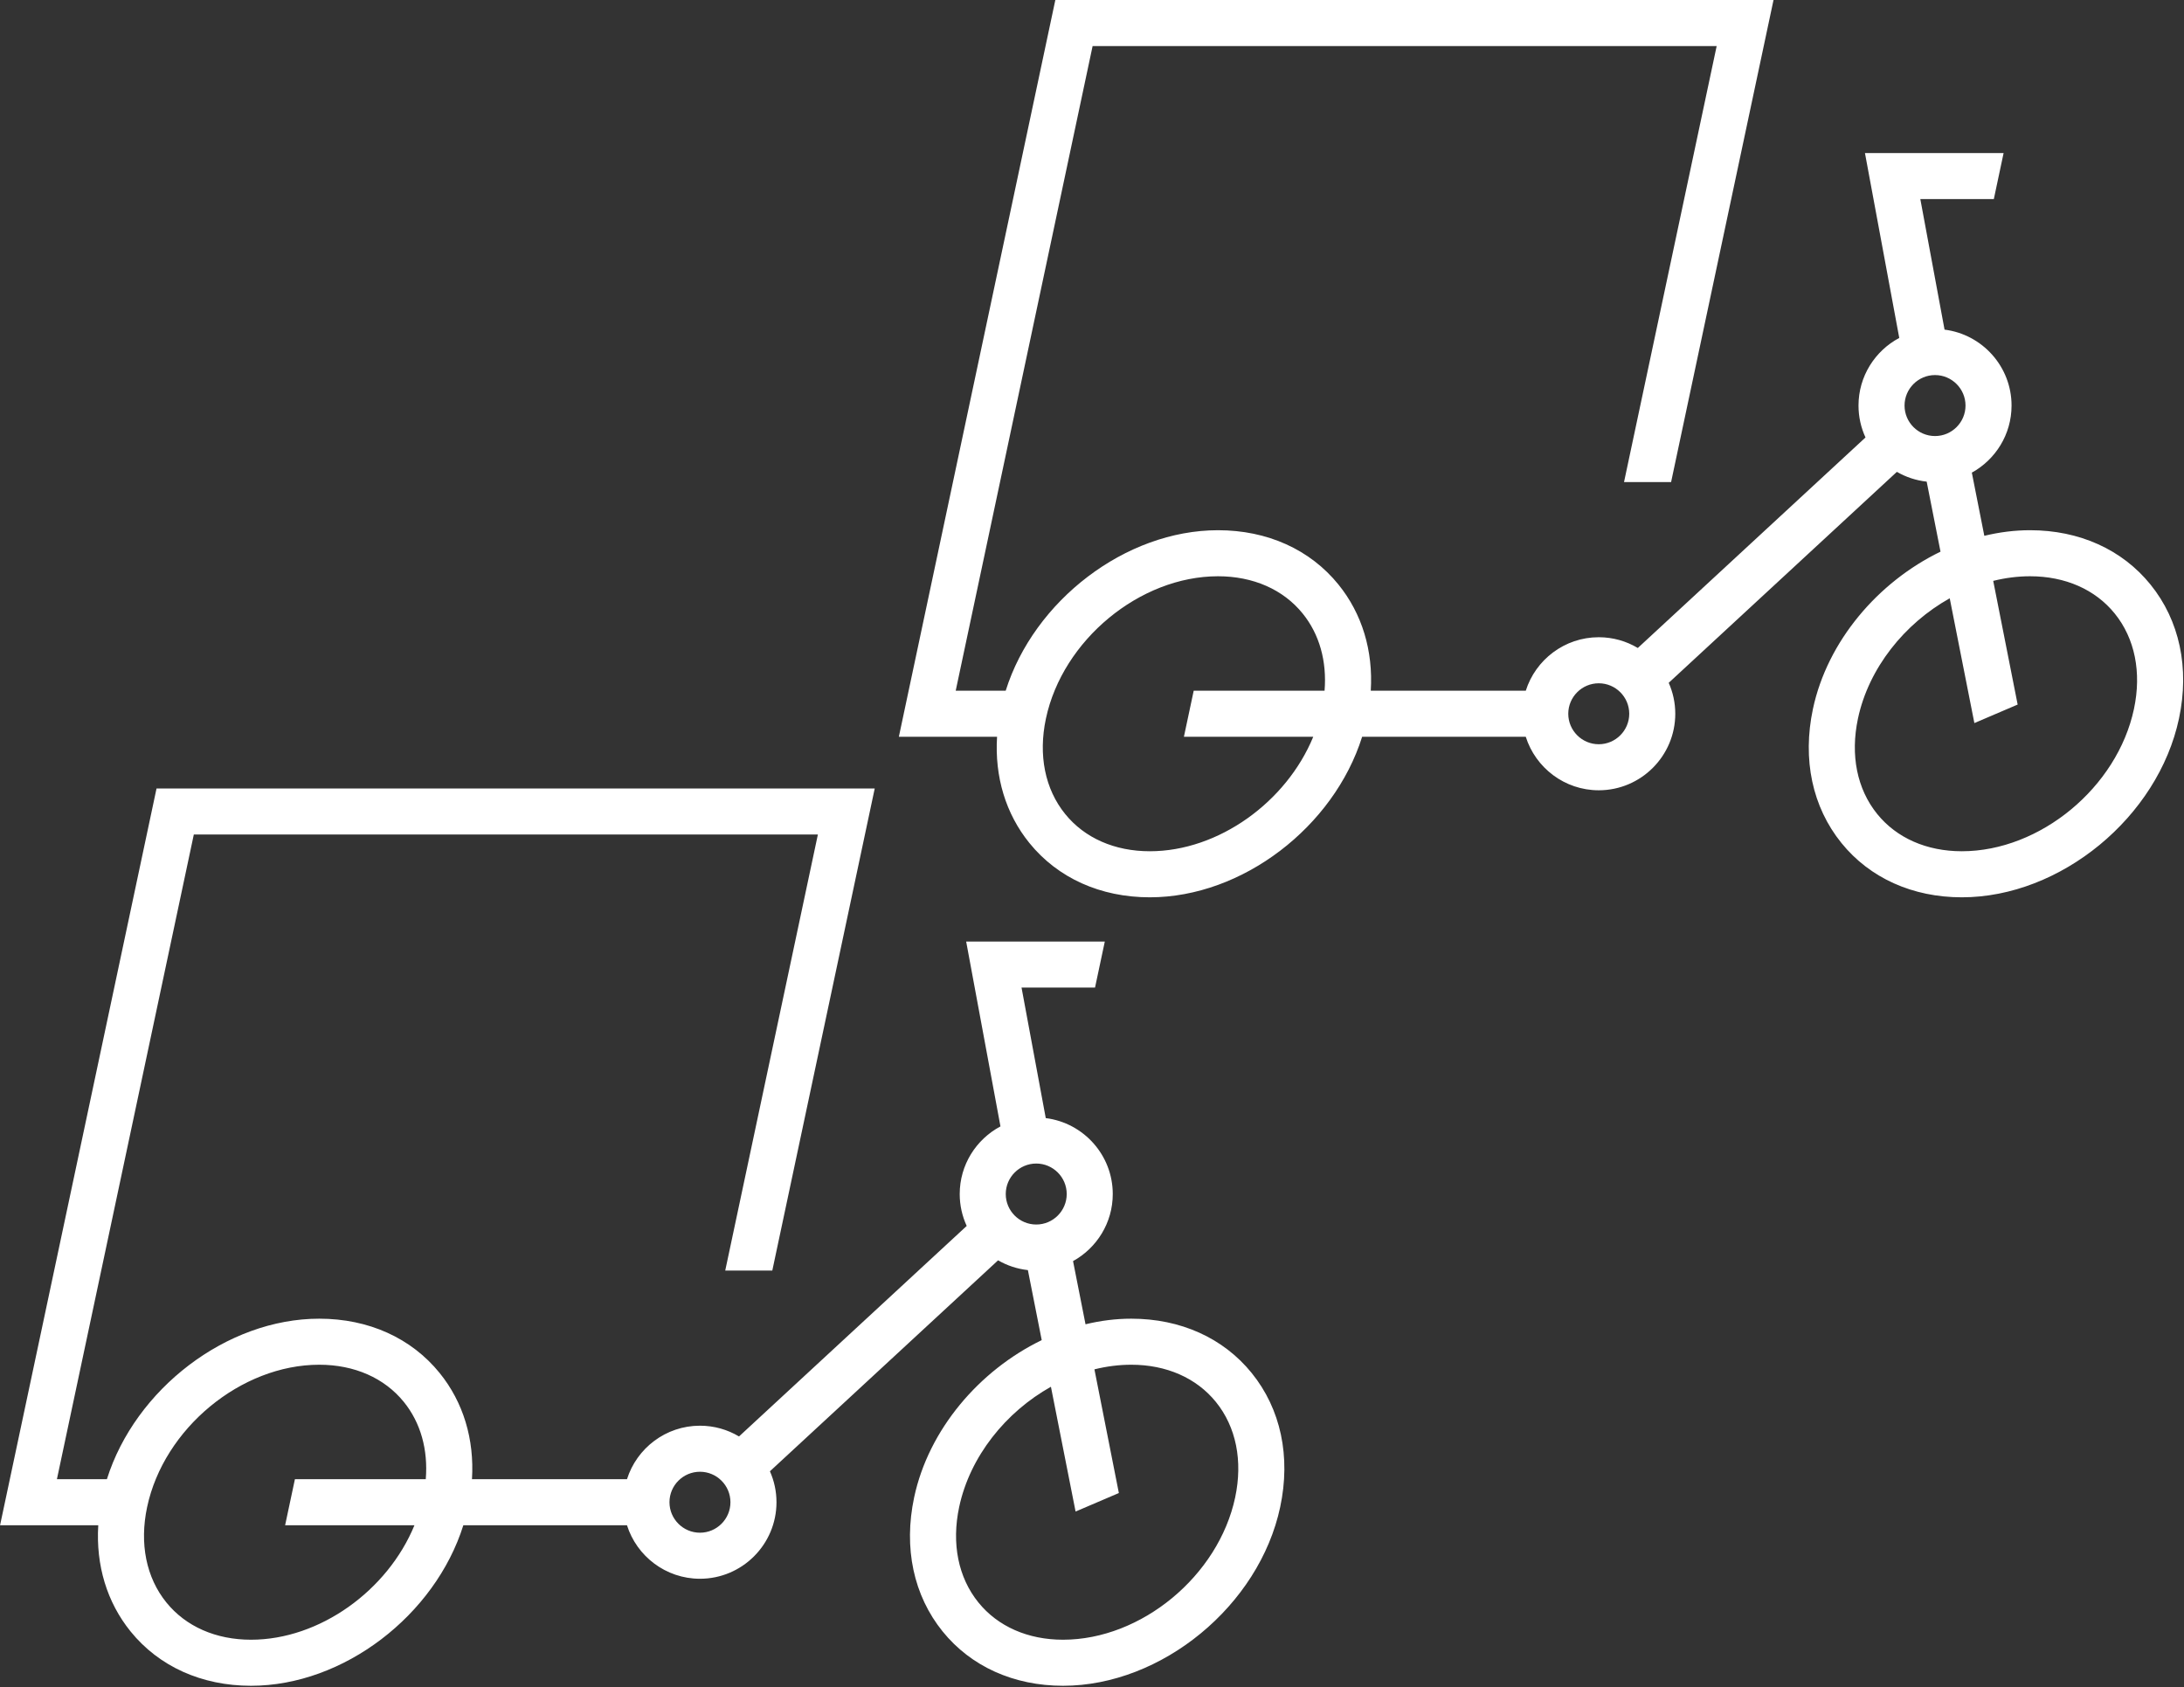
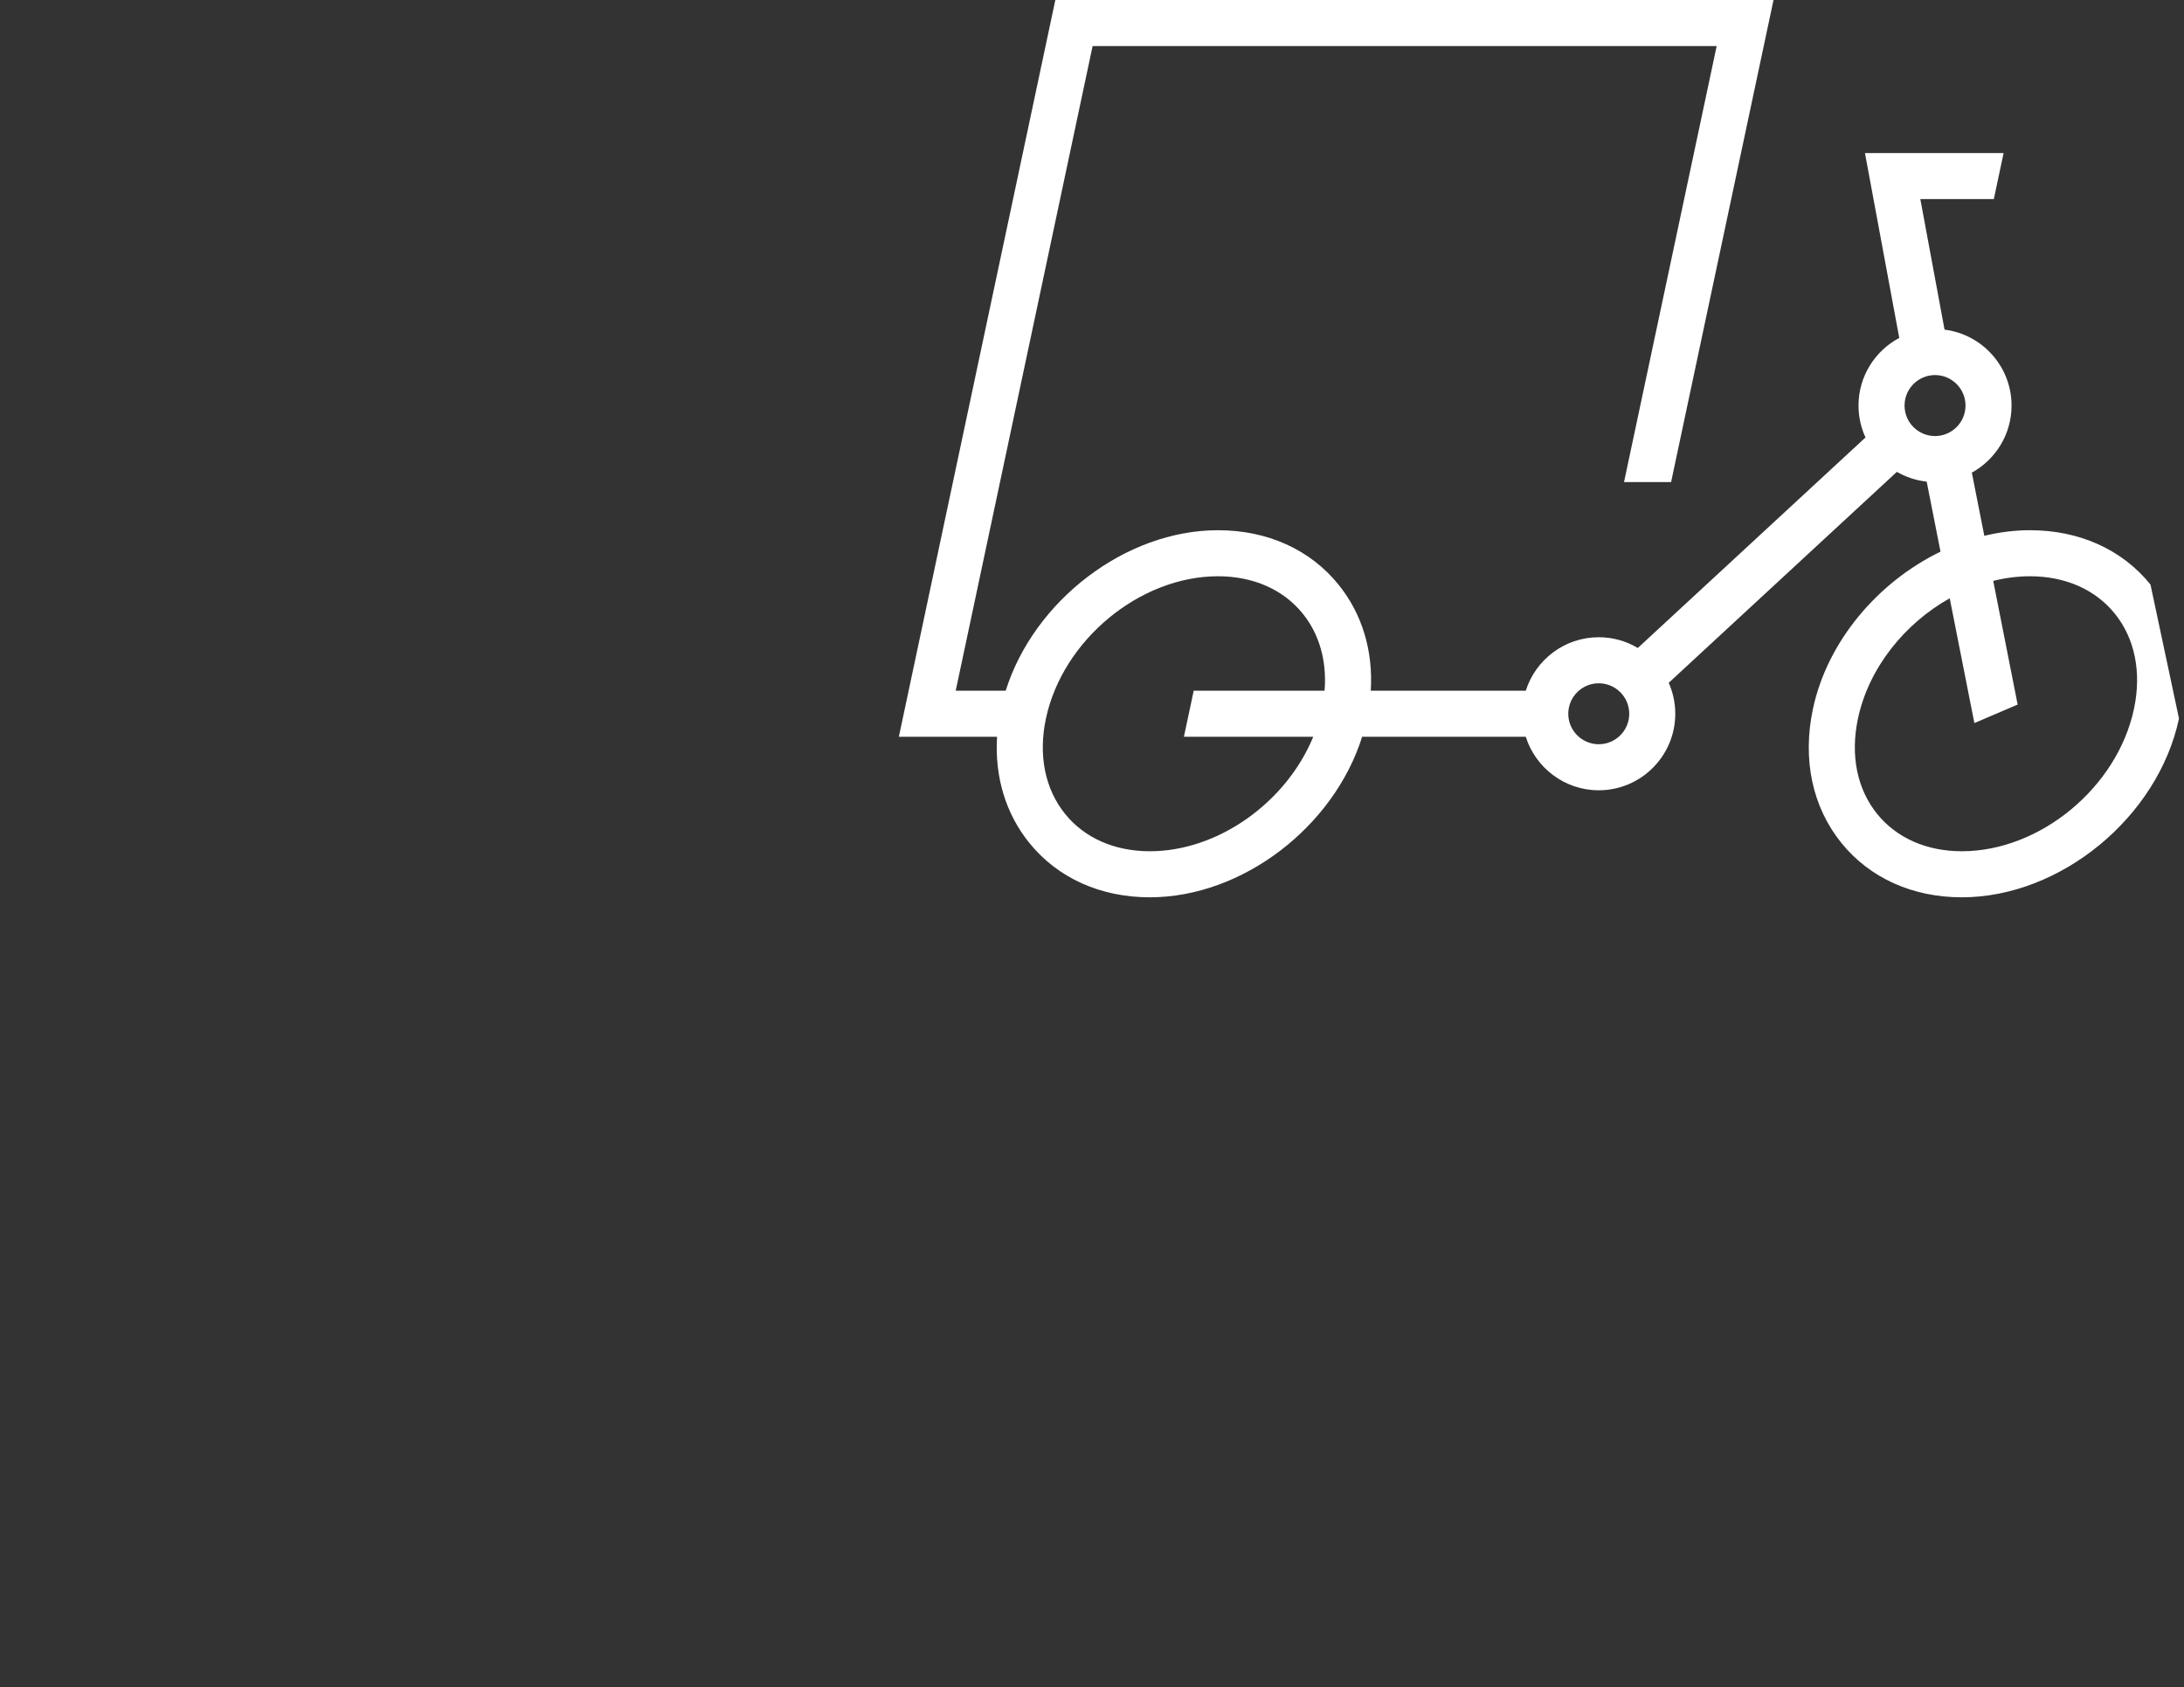
<svg xmlns="http://www.w3.org/2000/svg" width="100%" height="100%" viewBox="0 0 831 642" version="1.1" xml:space="preserve" style="fill-rule:evenodd;clip-rule:evenodd;stroke-linejoin:round;stroke-miterlimit:2;">
  <rect x="0" y="0" width="831" height="642" fill="#333333" stroke="none" />
  <g transform="matrix(1,0,0,1,-297.779,-42.51)">
    <g transform="matrix(4.167,0,0,4.167,0,0)">
      <g transform="matrix(1,0,0,1,266.316,27.399)">
-         <path d="M0,47.536C-1.523,54.7 -8.573,60.528 -15.716,60.528C-18.923,60.528 -21.667,59.321 -23.442,57.13C-25.287,54.851 -25.912,51.755 -25.202,48.411C-24.22,43.794 -20.941,39.735 -16.823,37.43L-14.572,48.824L-10.62,47.134L-12.851,35.841C-11.746,35.566 -10.617,35.419 -9.486,35.419C-6.278,35.419 -3.534,36.626 -1.759,38.819C0.086,41.096 0.71,44.193 0,47.536M-48.87,50.757C-50.405,50.757 -51.654,49.508 -51.654,47.973C-51.654,46.439 -50.405,45.191 -48.87,45.191C-47.336,45.191 -46.087,46.439 -46.087,47.973C-46.087,49.508 -47.336,50.757 -48.87,50.757M-89.865,60.528C-93.072,60.528 -95.817,59.321 -97.591,57.129C-99.436,54.851 -100.061,51.755 -99.35,48.411C-97.828,41.247 -90.778,35.419 -83.635,35.419C-80.427,35.419 -77.683,36.626 -75.908,38.819C-74.374,40.713 -73.687,43.174 -73.907,45.871L-85.856,45.871L-86.75,50.075L-74.94,50.075C-77.385,56.028 -83.589,60.528 -89.865,60.528M-15.381,19.833C-15.381,21.368 -16.63,22.617 -18.164,22.617C-19.699,22.617 -20.948,21.368 -20.948,19.833C-20.948,18.299 -19.699,17.049 -18.164,17.049C-16.63,17.049 -15.381,18.299 -15.381,19.833M1.508,36.173C-1.081,32.975 -4.985,31.215 -9.486,31.215C-10.89,31.215 -12.291,31.393 -13.664,31.726L-14.804,25.957C-12.644,24.767 -11.177,22.469 -11.177,19.833C-11.177,16.274 -13.852,13.331 -17.295,12.901L-19.507,0.982L-12.796,0.982L-11.903,-3.222L-24.563,-3.222L-21.431,13.658C-23.642,14.833 -25.152,17.159 -25.152,19.833C-25.152,20.872 -24.923,21.858 -24.514,22.746L-45.304,41.968C-46.349,41.345 -47.568,40.986 -48.87,40.986C-51.991,40.986 -54.64,43.043 -55.534,45.871L-69.688,45.871C-69.462,42.222 -70.477,38.845 -72.641,36.173C-75.23,32.975 -79.134,31.215 -83.635,31.215C-92.092,31.215 -100.439,37.651 -103.024,45.871L-107.588,45.871L-95.087,-12.993L-38.103,-12.993L-46.563,26.821L-42.265,26.821L-32.912,-17.197L-98.491,-17.197L-112.779,50.075L-103.812,50.075C-104.038,53.725 -103.023,57.102 -100.859,59.775C-98.27,62.972 -94.366,64.733 -89.865,64.733C-81.408,64.733 -73.061,58.296 -70.476,50.075L-55.535,50.075C-54.64,52.904 -51.991,54.961 -48.87,54.961C-45.018,54.961 -41.883,51.826 -41.883,47.973C-41.883,46.968 -42.098,46.013 -42.482,45.148L-21.649,25.886C-20.831,26.359 -19.909,26.671 -18.927,26.779L-17.664,33.172C-23.365,35.935 -27.996,41.337 -29.314,47.536C-30.293,52.146 -29.368,56.492 -26.709,59.776C-24.121,62.972 -20.217,64.733 -15.716,64.733C-6.696,64.733 2.199,57.41 4.112,48.411C5.092,43.802 4.167,39.455 1.508,36.173" style="fill:white;fill-rule:nonzero;" />
+         <path d="M0,47.536C-1.523,54.7 -8.573,60.528 -15.716,60.528C-18.923,60.528 -21.667,59.321 -23.442,57.13C-25.287,54.851 -25.912,51.755 -25.202,48.411C-24.22,43.794 -20.941,39.735 -16.823,37.43L-14.572,48.824L-10.62,47.134L-12.851,35.841C-11.746,35.566 -10.617,35.419 -9.486,35.419C-6.278,35.419 -3.534,36.626 -1.759,38.819C0.086,41.096 0.71,44.193 0,47.536M-48.87,50.757C-50.405,50.757 -51.654,49.508 -51.654,47.973C-51.654,46.439 -50.405,45.191 -48.87,45.191C-47.336,45.191 -46.087,46.439 -46.087,47.973C-46.087,49.508 -47.336,50.757 -48.87,50.757M-89.865,60.528C-93.072,60.528 -95.817,59.321 -97.591,57.129C-99.436,54.851 -100.061,51.755 -99.35,48.411C-97.828,41.247 -90.778,35.419 -83.635,35.419C-80.427,35.419 -77.683,36.626 -75.908,38.819C-74.374,40.713 -73.687,43.174 -73.907,45.871L-85.856,45.871L-86.75,50.075L-74.94,50.075C-77.385,56.028 -83.589,60.528 -89.865,60.528M-15.381,19.833C-15.381,21.368 -16.63,22.617 -18.164,22.617C-19.699,22.617 -20.948,21.368 -20.948,19.833C-20.948,18.299 -19.699,17.049 -18.164,17.049C-16.63,17.049 -15.381,18.299 -15.381,19.833M1.508,36.173C-1.081,32.975 -4.985,31.215 -9.486,31.215C-10.89,31.215 -12.291,31.393 -13.664,31.726L-14.804,25.957C-12.644,24.767 -11.177,22.469 -11.177,19.833C-11.177,16.274 -13.852,13.331 -17.295,12.901L-19.507,0.982L-12.796,0.982L-11.903,-3.222L-24.563,-3.222L-21.431,13.658C-23.642,14.833 -25.152,17.159 -25.152,19.833C-25.152,20.872 -24.923,21.858 -24.514,22.746L-45.304,41.968C-46.349,41.345 -47.568,40.986 -48.87,40.986C-51.991,40.986 -54.64,43.043 -55.534,45.871L-69.688,45.871C-69.462,42.222 -70.477,38.845 -72.641,36.173C-75.23,32.975 -79.134,31.215 -83.635,31.215C-92.092,31.215 -100.439,37.651 -103.024,45.871L-107.588,45.871L-95.087,-12.993L-38.103,-12.993L-46.563,26.821L-42.265,26.821L-32.912,-17.197L-98.491,-17.197L-112.779,50.075L-103.812,50.075C-104.038,53.725 -103.023,57.102 -100.859,59.775C-98.27,62.972 -94.366,64.733 -89.865,64.733C-81.408,64.733 -73.061,58.296 -70.476,50.075L-55.535,50.075C-54.64,52.904 -51.991,54.961 -48.87,54.961C-45.018,54.961 -41.883,51.826 -41.883,47.973C-41.883,46.968 -42.098,46.013 -42.482,45.148L-21.649,25.886C-20.831,26.359 -19.909,26.671 -18.927,26.779L-17.664,33.172C-23.365,35.935 -27.996,41.337 -29.314,47.536C-30.293,52.146 -29.368,56.492 -26.709,59.776C-24.121,62.972 -20.217,64.733 -15.716,64.733C-6.696,64.733 2.199,57.41 4.112,48.411" style="fill:white;fill-rule:nonzero;" />
      </g>
    </g>
    <g transform="matrix(4.167,0,0,4.167,0,0)">
      <g transform="matrix(1,0,0,1,184.246,99.392)">
-         <path d="M0,47.536C-1.523,54.7 -8.573,60.528 -15.716,60.528C-18.923,60.528 -21.667,59.321 -23.442,57.13C-25.287,54.851 -25.912,51.755 -25.202,48.411C-24.22,43.794 -20.941,39.735 -16.823,37.43L-14.572,48.824L-10.62,47.134L-12.851,35.841C-11.746,35.566 -10.617,35.419 -9.486,35.419C-6.278,35.419 -3.534,36.626 -1.759,38.819C0.086,41.096 0.71,44.193 0,47.536M-48.87,50.757C-50.405,50.757 -51.654,49.508 -51.654,47.973C-51.654,46.439 -50.405,45.191 -48.87,45.191C-47.336,45.191 -46.087,46.439 -46.087,47.973C-46.087,49.508 -47.336,50.757 -48.87,50.757M-89.865,60.528C-93.072,60.528 -95.817,59.321 -97.591,57.129C-99.436,54.851 -100.061,51.755 -99.35,48.411C-97.828,41.247 -90.778,35.419 -83.635,35.419C-80.427,35.419 -77.683,36.626 -75.908,38.819C-74.374,40.713 -73.687,43.174 -73.907,45.871L-85.856,45.871L-86.75,50.075L-74.94,50.075C-77.385,56.028 -83.589,60.528 -89.865,60.528M-15.381,19.833C-15.381,21.368 -16.63,22.617 -18.164,22.617C-19.699,22.617 -20.948,21.368 -20.948,19.833C-20.948,18.299 -19.699,17.049 -18.164,17.049C-16.63,17.049 -15.381,18.299 -15.381,19.833M1.508,36.173C-1.081,32.975 -4.985,31.215 -9.486,31.215C-10.89,31.215 -12.291,31.393 -13.664,31.726L-14.804,25.957C-12.644,24.767 -11.177,22.469 -11.177,19.833C-11.177,16.274 -13.852,13.331 -17.295,12.901L-19.507,0.982L-12.796,0.982L-11.903,-3.222L-24.563,-3.222L-21.431,13.658C-23.642,14.833 -25.152,17.159 -25.152,19.833C-25.152,20.872 -24.923,21.858 -24.514,22.746L-45.304,41.968C-46.349,41.345 -47.568,40.986 -48.87,40.986C-51.991,40.986 -54.64,43.043 -55.534,45.871L-69.688,45.871C-69.462,42.222 -70.477,38.845 -72.641,36.173C-75.23,32.975 -79.134,31.215 -83.635,31.215C-92.092,31.215 -100.439,37.651 -103.024,45.871L-107.588,45.871L-95.087,-12.993L-38.103,-12.993L-46.563,26.821L-42.265,26.821L-32.912,-17.197L-98.491,-17.197L-112.779,50.075L-103.812,50.075C-104.038,53.725 -103.023,57.102 -100.859,59.775C-98.27,62.972 -94.366,64.733 -89.865,64.733C-81.408,64.733 -73.061,58.296 -70.476,50.075L-55.535,50.075C-54.64,52.904 -51.991,54.961 -48.87,54.961C-45.018,54.961 -41.883,51.826 -41.883,47.973C-41.883,46.968 -42.098,46.013 -42.482,45.148L-21.649,25.886C-20.831,26.359 -19.909,26.671 -18.927,26.779L-17.664,33.172C-23.365,35.935 -27.996,41.337 -29.314,47.536C-30.293,52.146 -29.368,56.492 -26.709,59.776C-24.121,62.972 -20.217,64.733 -15.716,64.733C-6.696,64.733 2.199,57.41 4.112,48.411C5.092,43.802 4.167,39.455 1.508,36.173" style="fill:white;fill-rule:nonzero;" />
-       </g>
+         </g>
    </g>
  </g>
</svg>